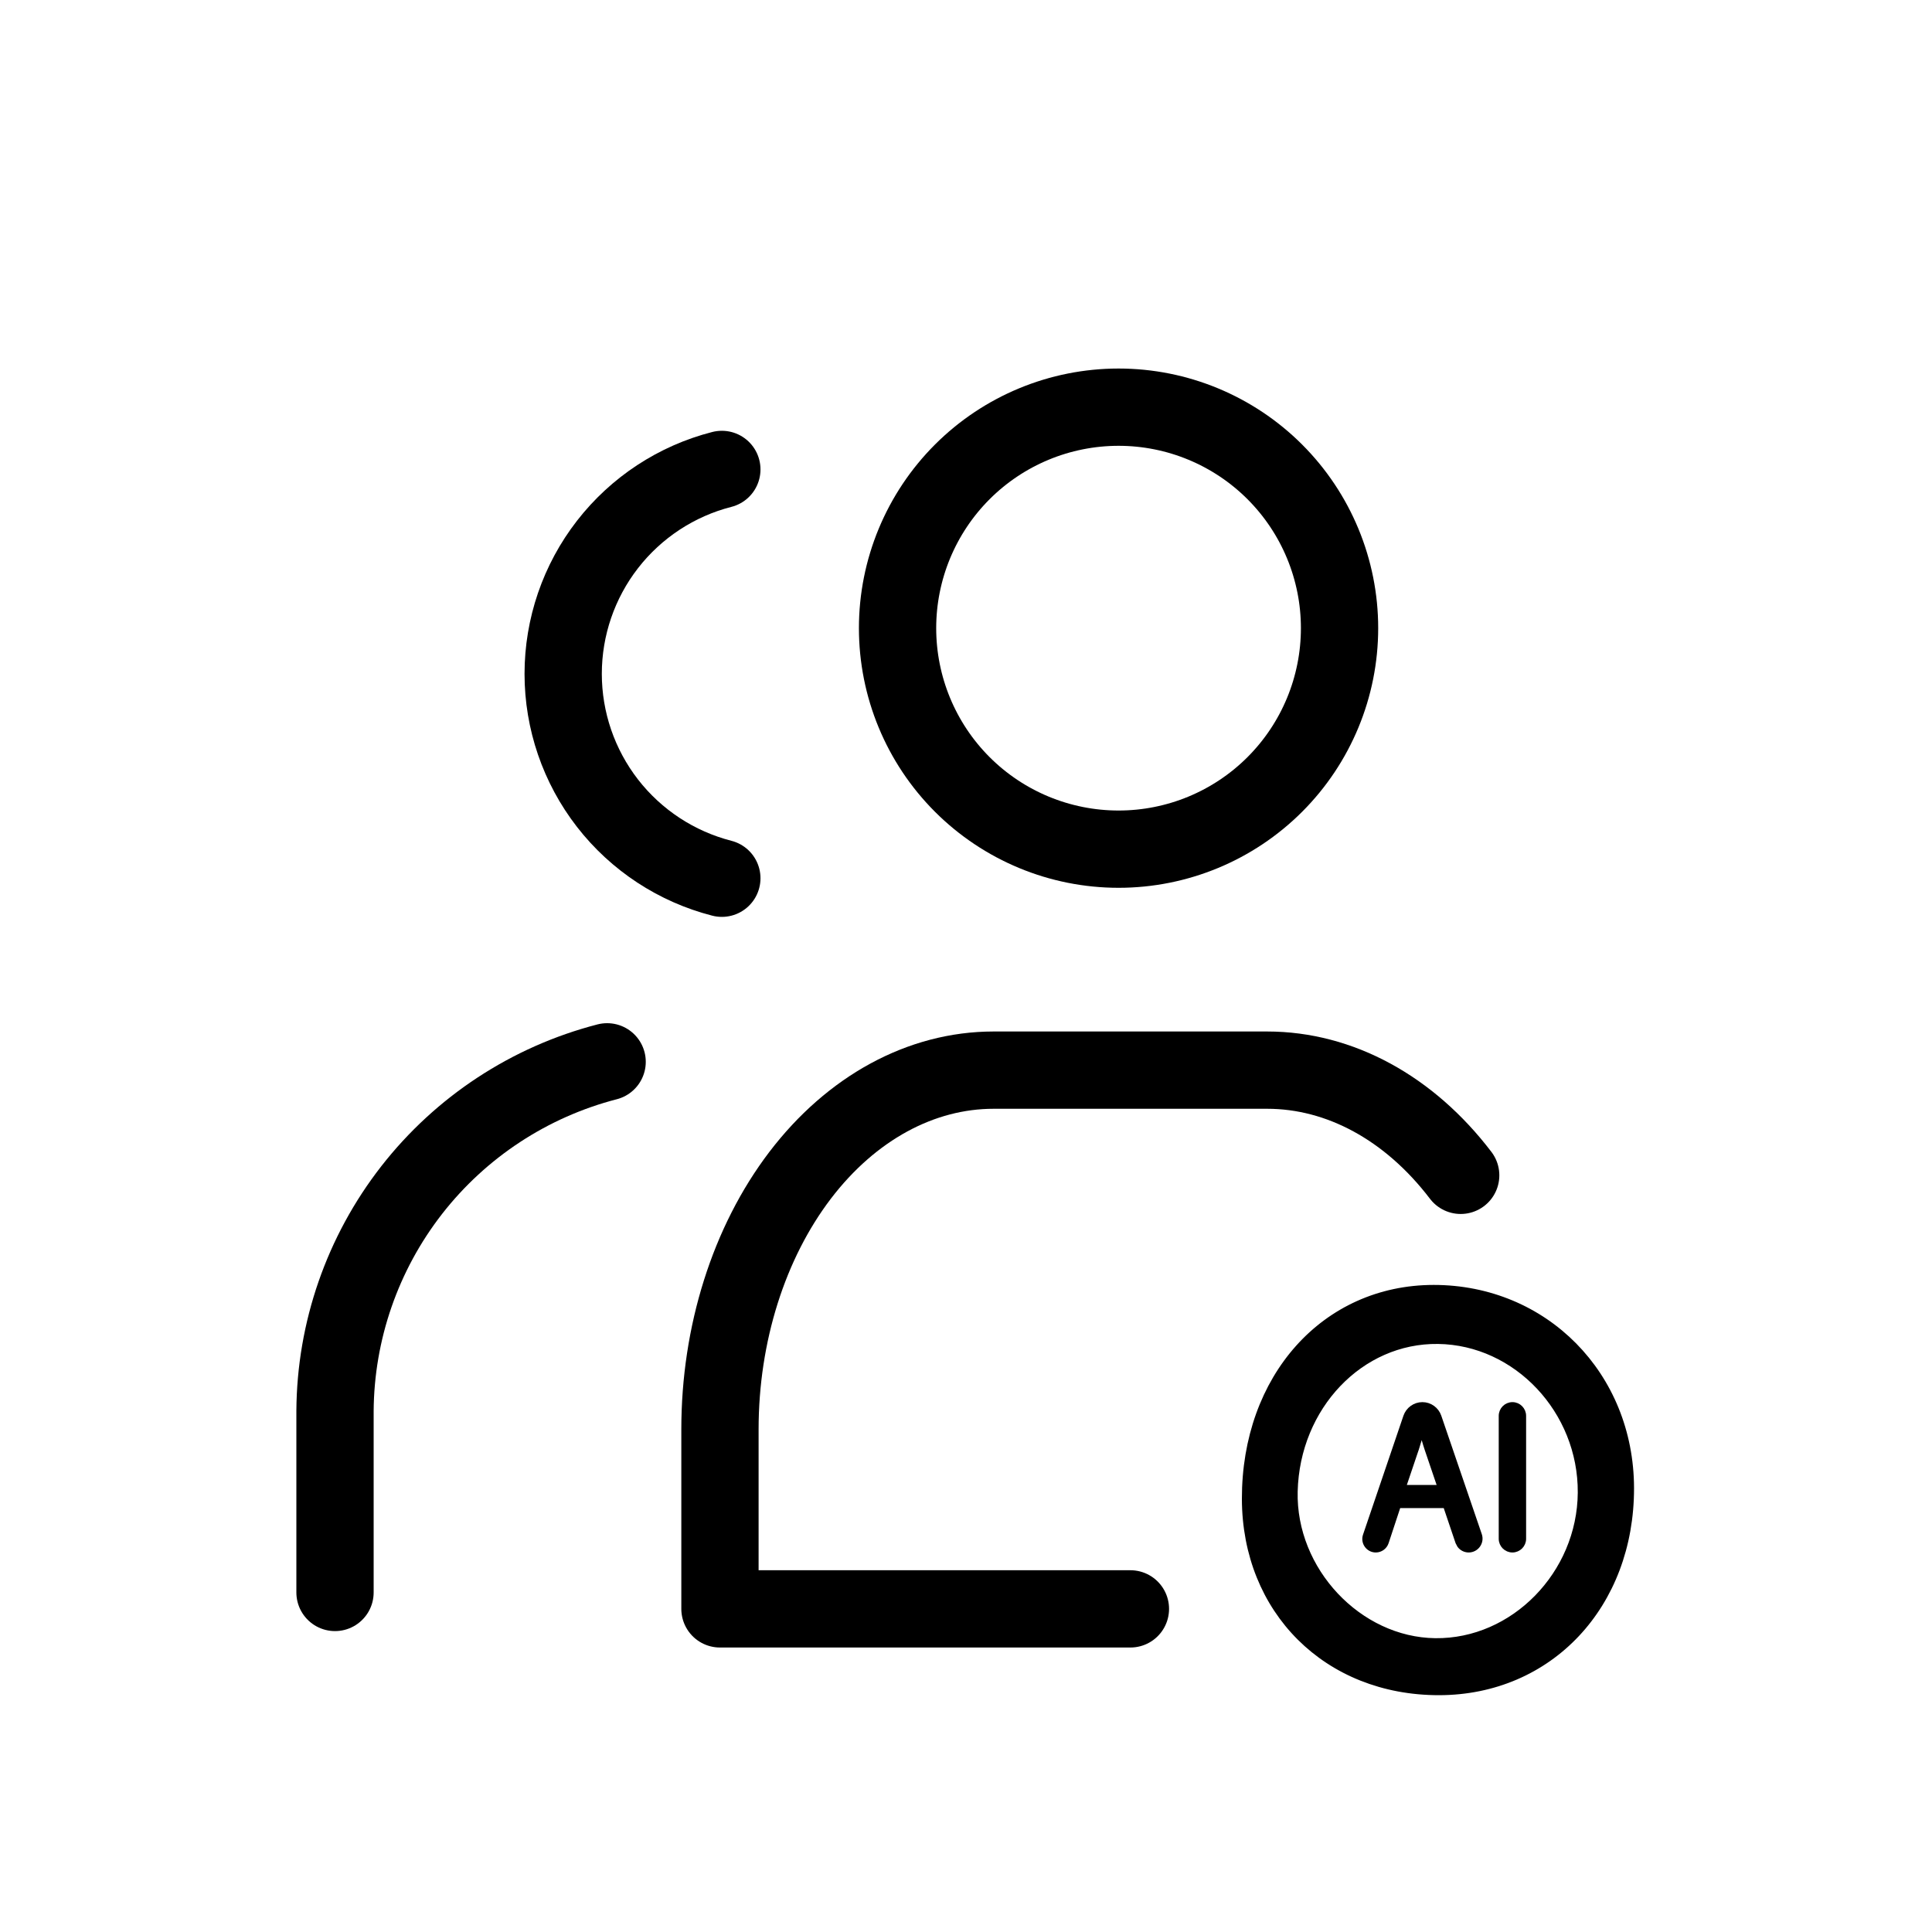
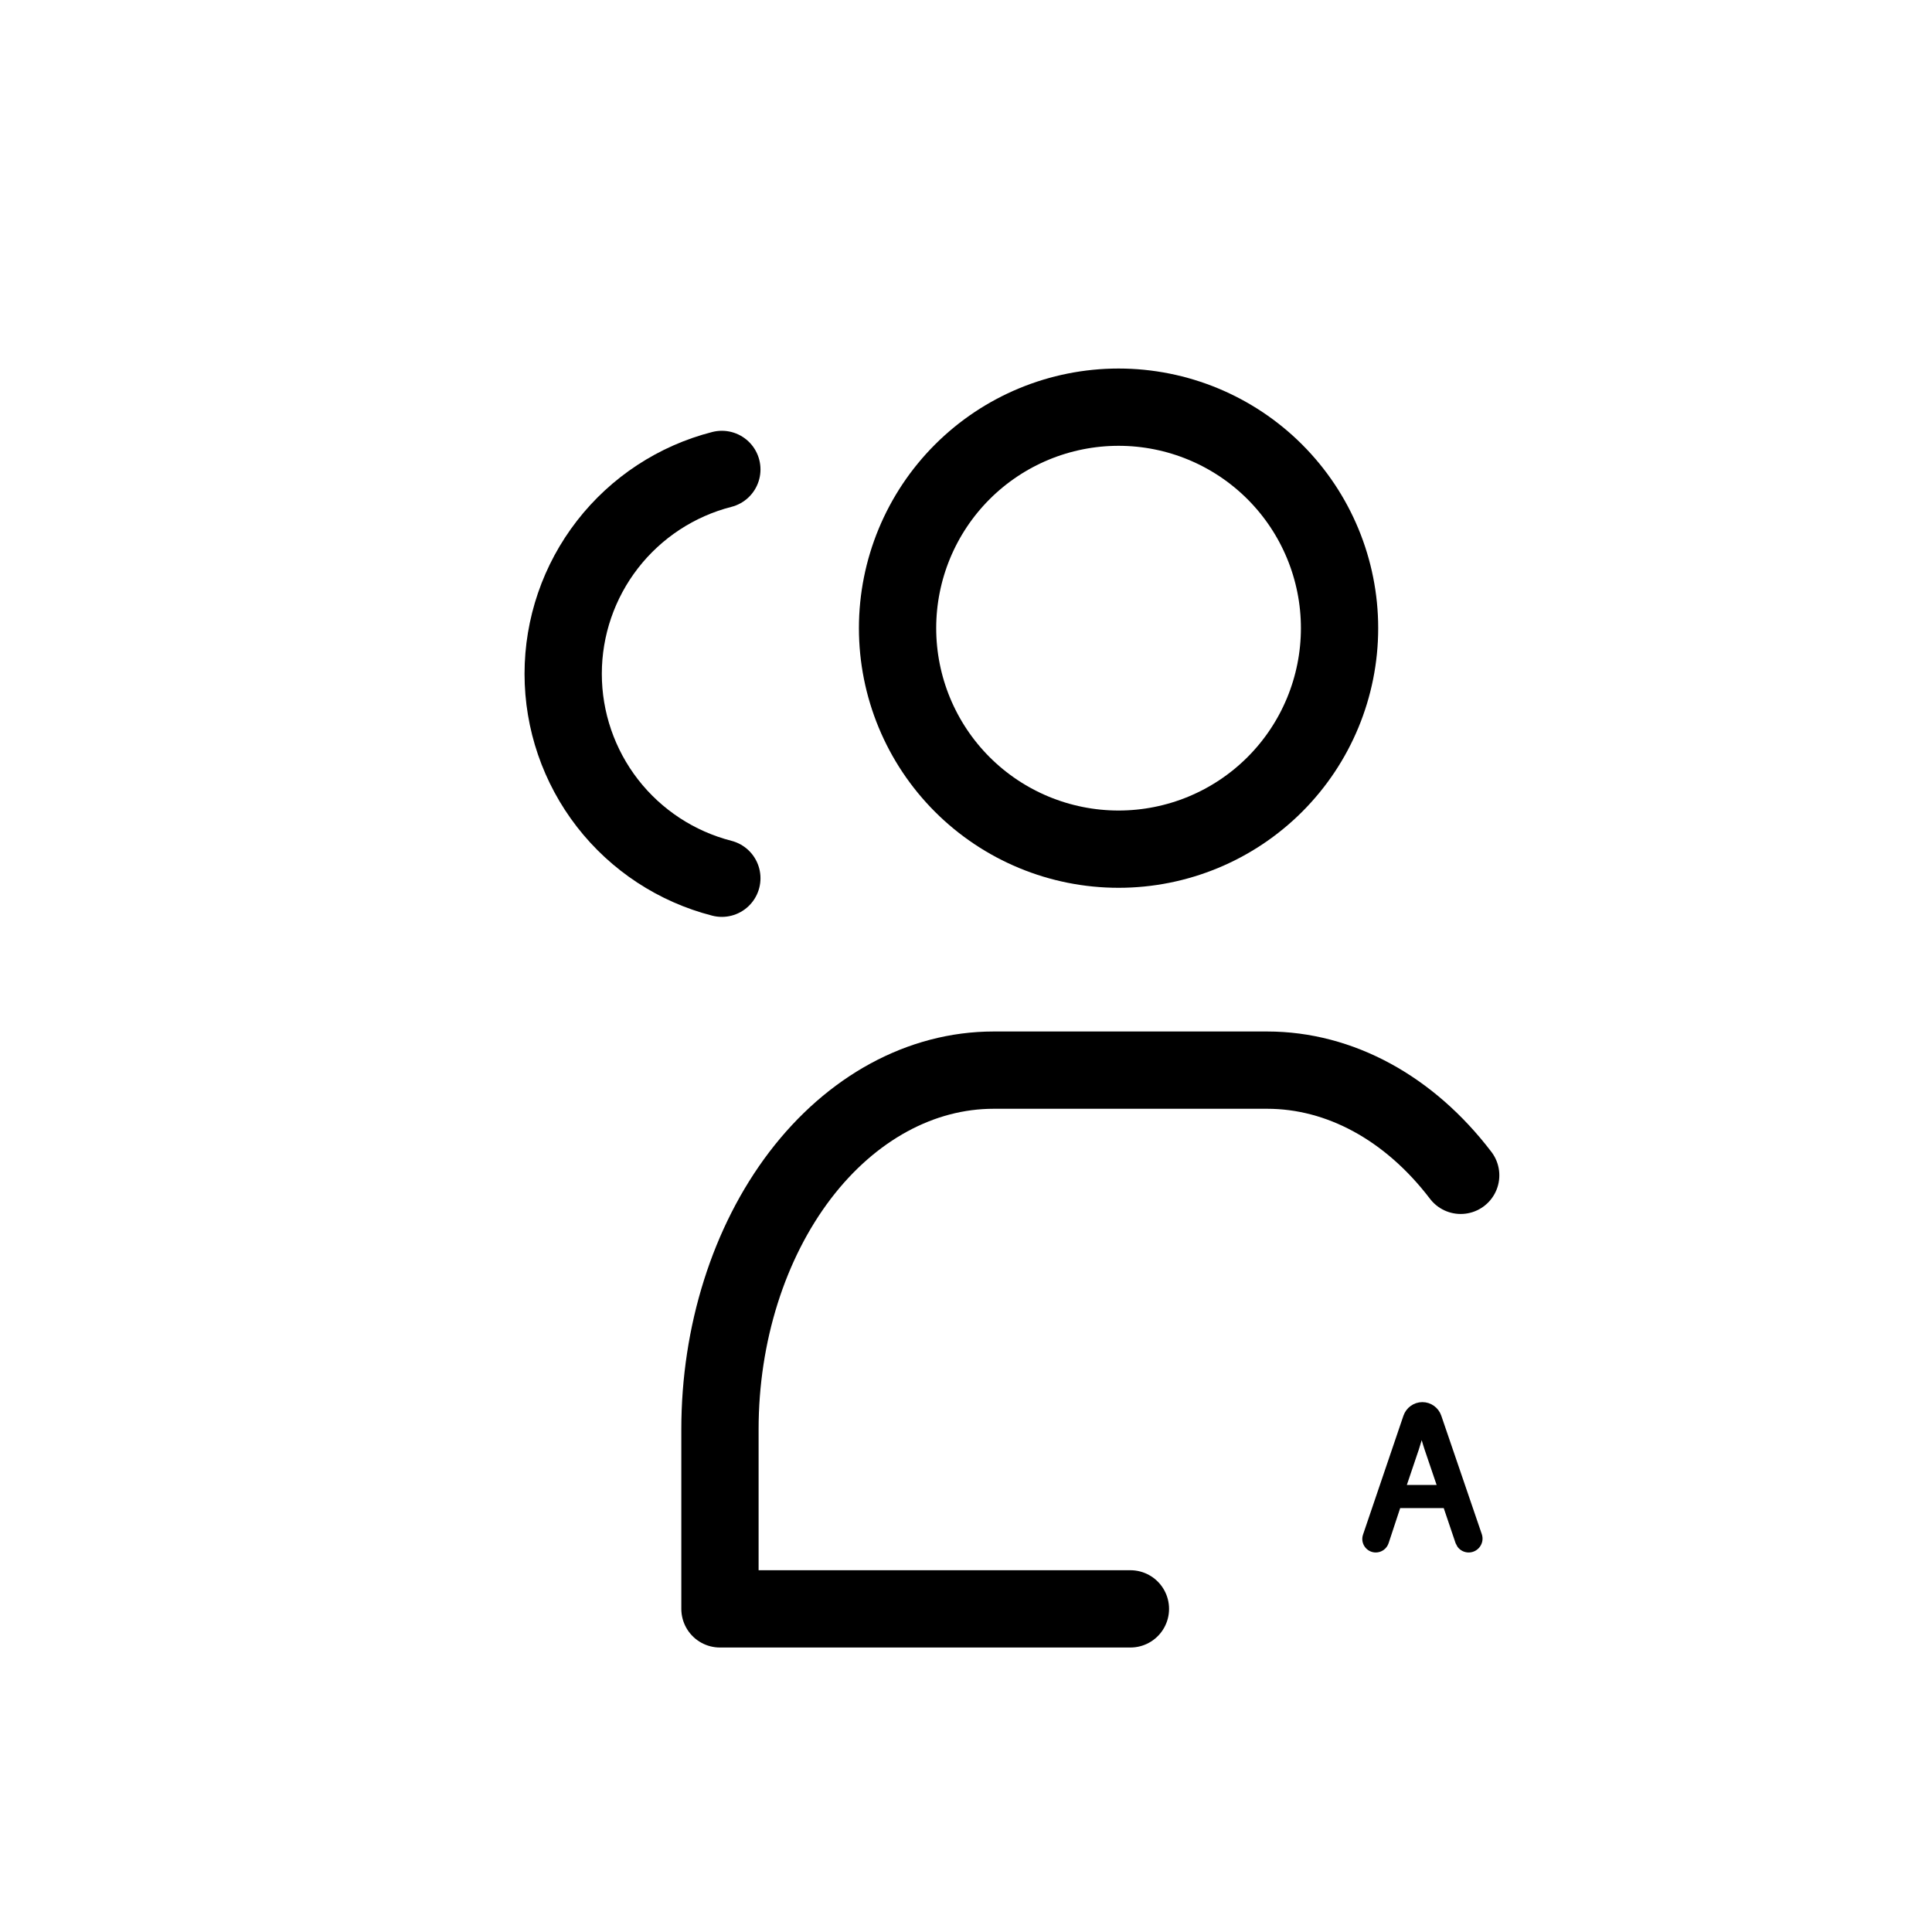
<svg xmlns="http://www.w3.org/2000/svg" viewBox="0 0 40 40" fill="none">
  <path d="M29.449 29.077C29.606 29.077 29.744 29.177 29.795 29.325L30.634 31.778C30.687 31.933 30.571 32.095 30.407 32.095C30.331 32.095 30.26 32.058 30.216 31.999L30.181 31.933L29.925 31.176H28.955L28.704 31.936C28.673 32.03 28.584 32.095 28.484 32.095C28.326 32.095 28.213 31.938 28.265 31.788L29.102 29.325C29.153 29.177 29.293 29.077 29.449 29.077ZM29.435 29.635C29.402 29.757 29.369 29.88 29.328 30.004L29.327 30.005L29.061 30.792H29.81L29.545 30.012C29.5 29.879 29.466 29.754 29.435 29.635Z" fill="currentColor" stroke="currentColor" stroke-width="0.095" />
-   <path d="M31.314 29.077C31.443 29.077 31.549 29.183 31.549 29.314V31.859C31.549 31.989 31.443 32.094 31.314 32.095C31.183 32.095 31.077 31.989 31.077 31.859V29.314C31.077 29.183 31.183 29.077 31.314 29.077Z" fill="currentColor" stroke="currentColor" stroke-width="0.095" />
-   <path d="M33.731 30.808C33.735 33.218 32.066 34.994 29.794 34.997C27.491 34.999 25.817 33.332 25.812 31.033C25.808 28.536 27.445 26.704 29.683 26.703C31.967 26.703 33.726 28.486 33.731 30.808ZM32.766 30.904C32.778 29.19 31.419 27.747 29.774 27.725C28.148 27.703 26.81 29.106 26.767 30.878C26.727 32.528 28.109 33.998 29.716 34.017C31.356 34.036 32.754 32.609 32.766 30.904Z" fill="currentColor" stroke="currentColor" stroke-width="0.2" />
-   <path d="M27.734 13.005C27.734 14.219 27.252 15.383 26.394 16.241C25.536 17.099 24.372 17.581 23.159 17.581C21.945 17.581 20.781 17.099 19.923 16.241C19.065 15.383 18.583 14.219 18.583 13.005C18.583 11.792 19.065 10.628 19.923 9.77C20.781 8.912 21.945 8.43 23.159 8.43C24.372 8.43 25.536 8.912 26.394 9.77C27.252 10.628 27.734 11.792 27.734 13.005Z" stroke="currentColor" stroke-width="1.6" stroke-linecap="round" stroke-linejoin="round" />
+   <path d="M27.734 13.005C27.734 14.219 27.252 15.383 26.394 16.241C25.536 17.099 24.372 17.581 23.159 17.581C21.945 17.581 20.781 17.099 19.923 16.241C19.065 15.383 18.583 14.219 18.583 13.005C18.583 11.792 19.065 10.628 19.923 9.77C20.781 8.912 21.945 8.43 23.159 8.43C24.372 8.43 25.536 8.912 26.394 9.77C27.252 10.628 27.734 11.792 27.734 13.005" stroke="currentColor" stroke-width="1.6" stroke-linecap="round" stroke-linejoin="round" />
  <path d="M30.242 24.334C29.18 22.94 27.739 22.156 26.236 22.156H20.571C19.069 22.156 17.628 22.94 16.565 24.334C15.503 25.729 14.906 27.62 14.906 29.592V33.31H23.404" stroke="currentColor" stroke-width="1.6" stroke-linecap="round" stroke-linejoin="round" />
  <path d="M14.945 9.719C14.006 9.959 13.173 10.506 12.578 11.272C11.983 12.038 11.66 12.981 11.66 13.951C11.66 14.921 11.983 15.863 12.578 16.63C13.173 17.396 14.006 17.942 14.945 18.183" stroke="currentColor" stroke-width="1.6" stroke-linecap="round" stroke-linejoin="round" />
-   <path d="M6.936 32.97V29.214C6.946 27.556 7.504 25.948 8.523 24.64C9.542 23.333 10.965 22.399 12.57 21.984" stroke="currentColor" stroke-width="1.6" stroke-linecap="round" stroke-linejoin="round" />
</svg>